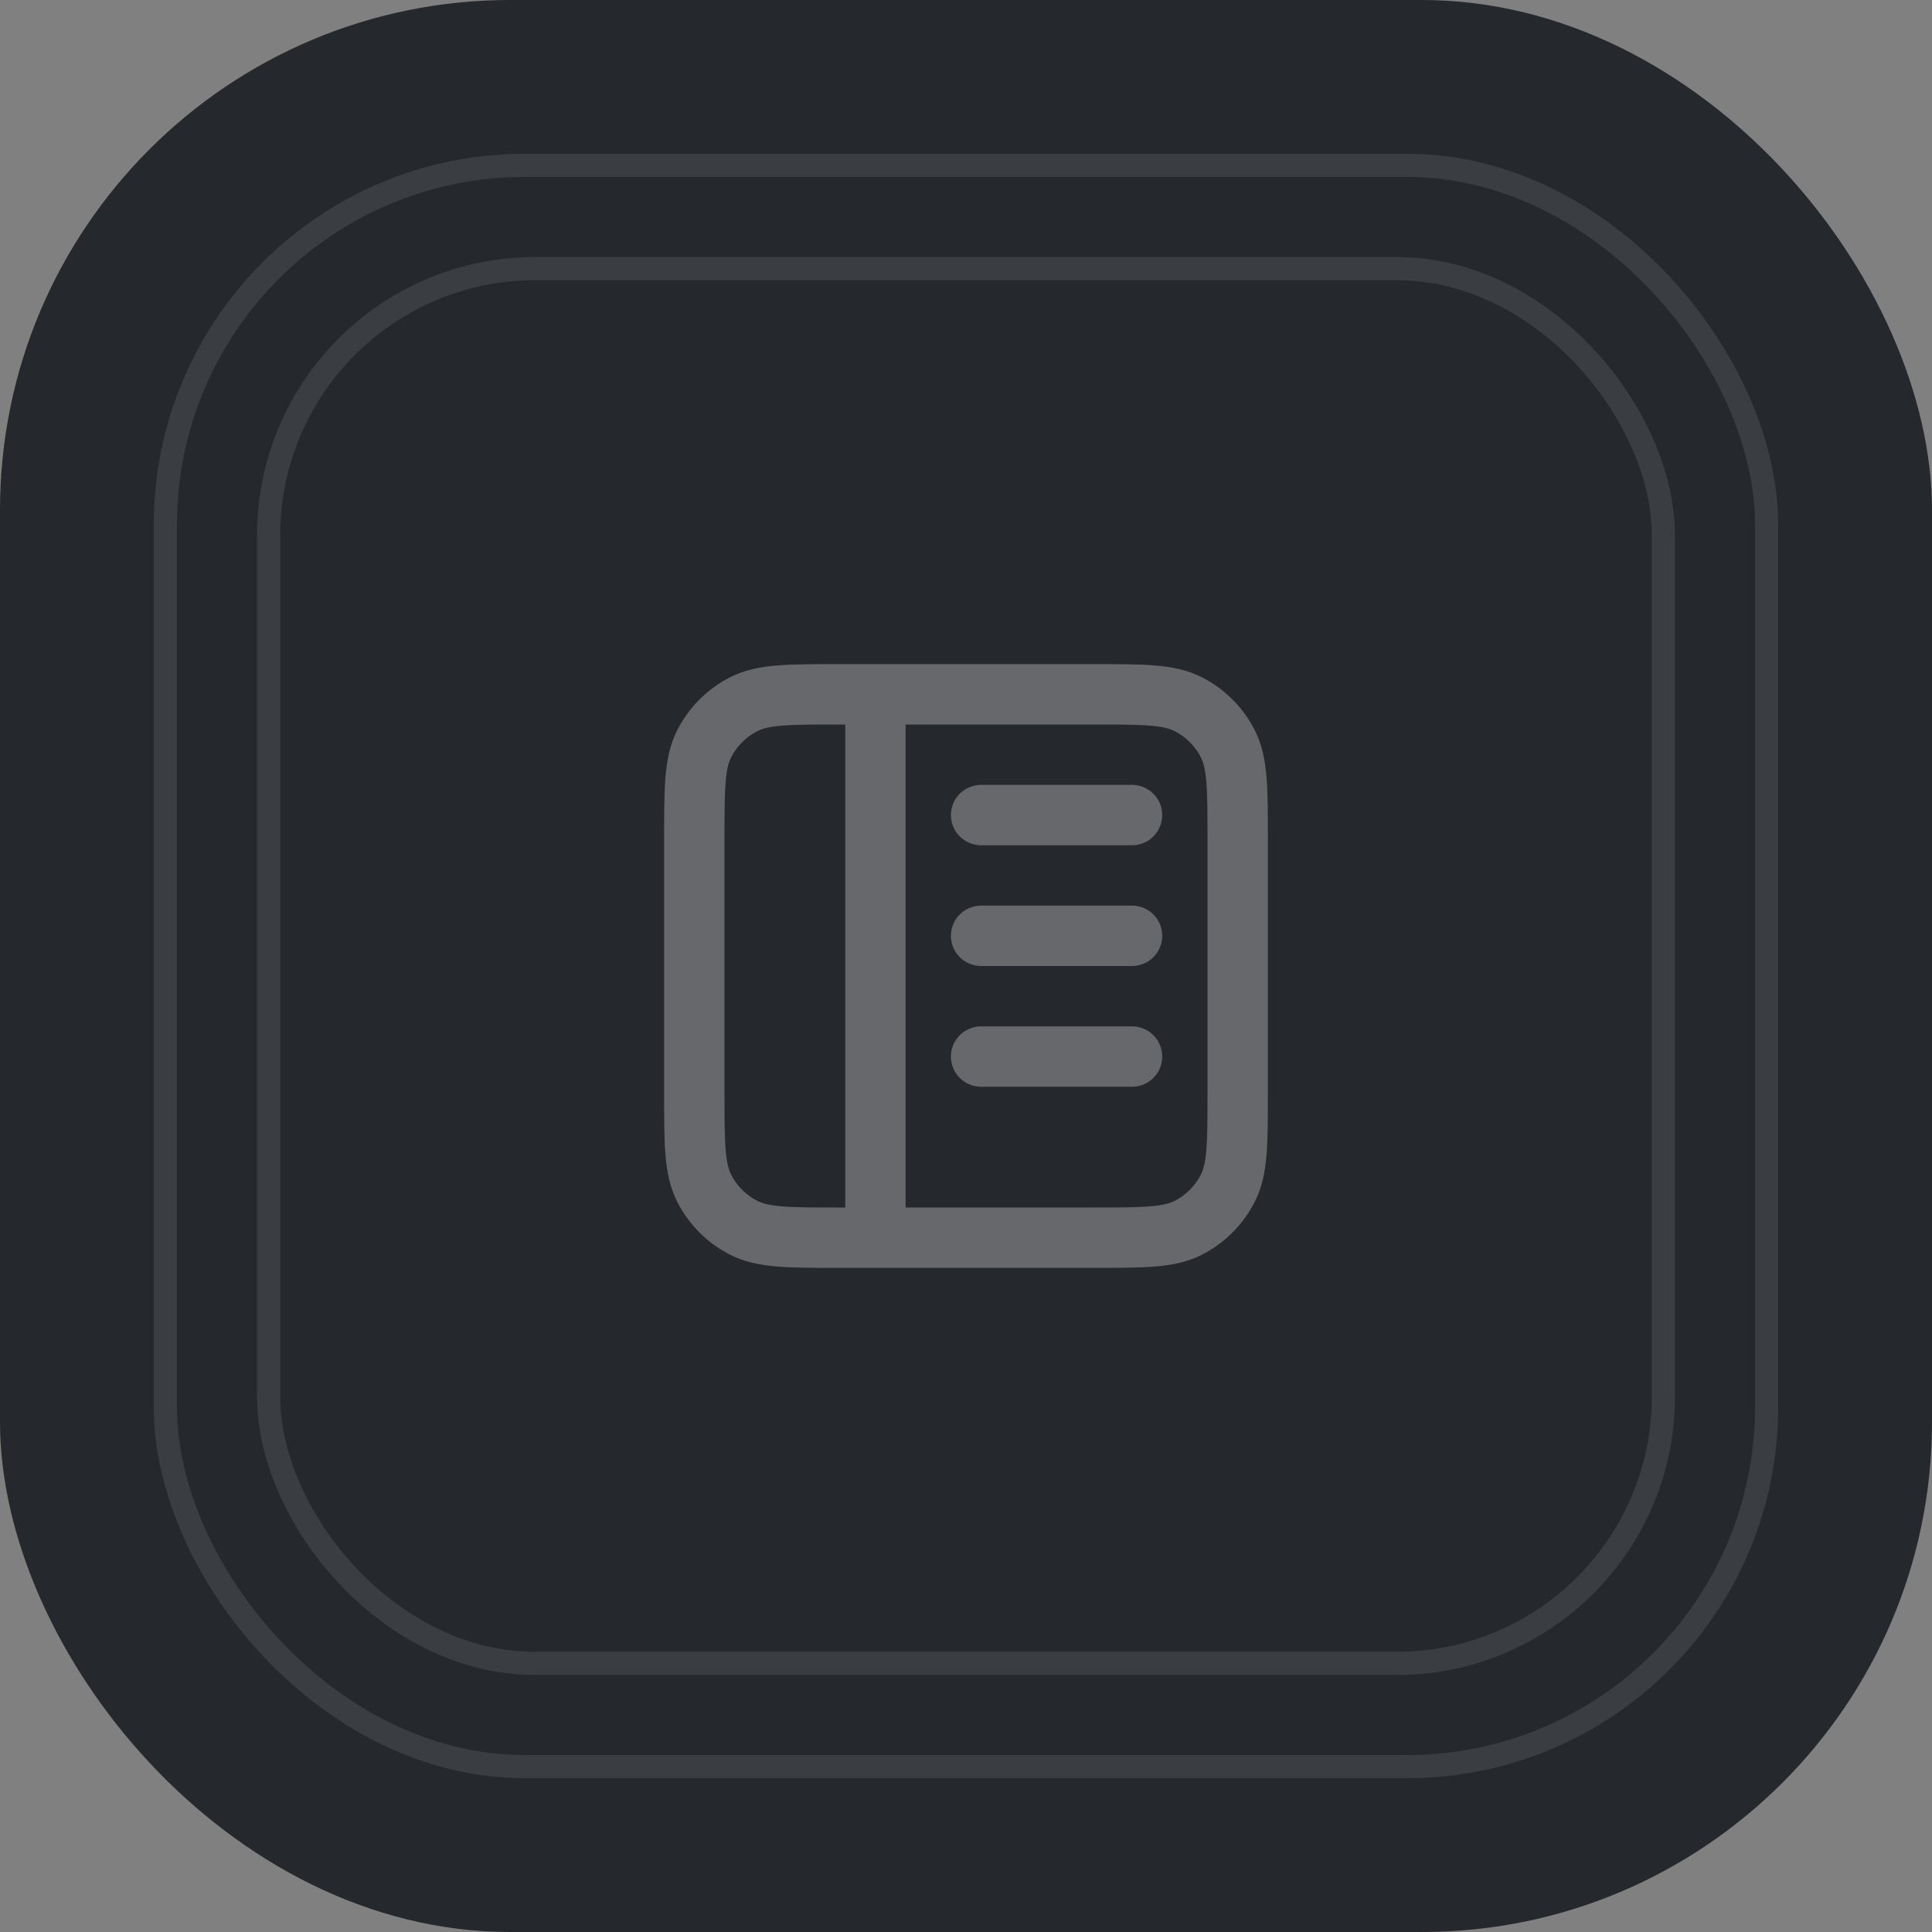
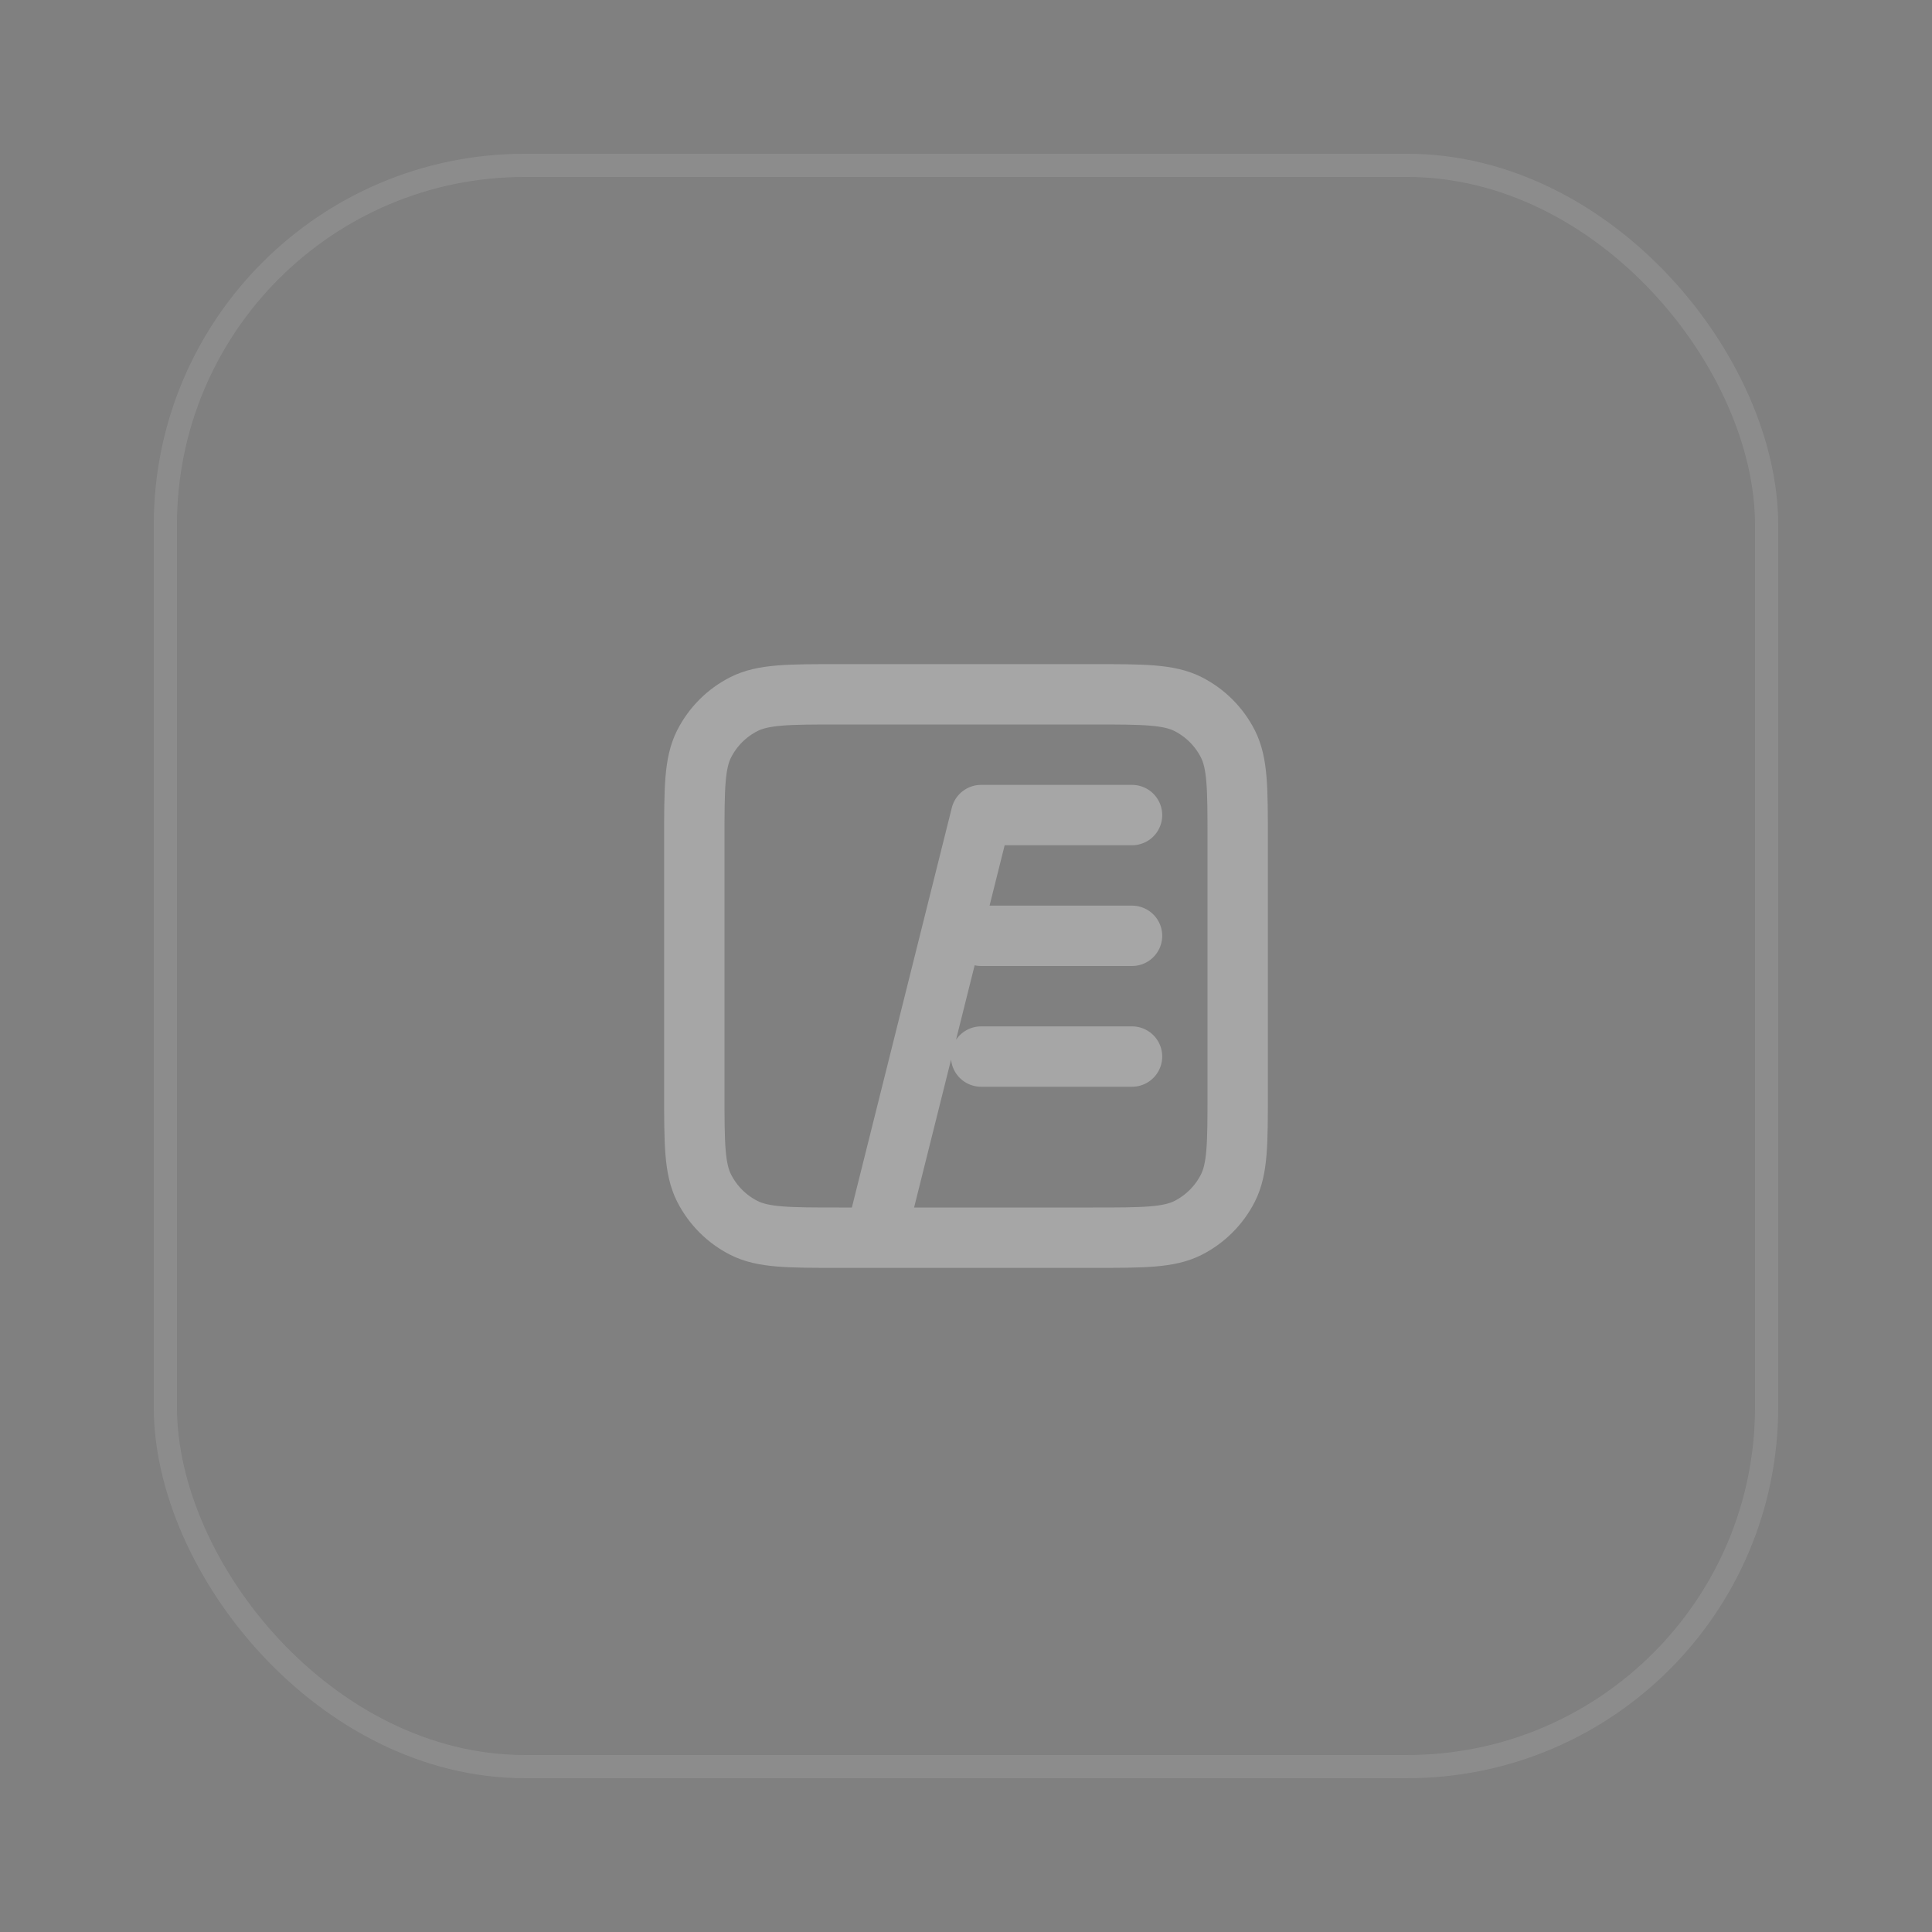
<svg xmlns="http://www.w3.org/2000/svg" width="64" height="64" viewBox="0 0 64 64" fill="none">
  <rect x="0" y="0" width="64" height="64" fill="#808080" stroke="none" />
-   <rect width="64" height="64" rx="16.897" fill="#25282C" />
  <g opacity="0.3">
-     <path d="M37.5 31H32.5M37.5 35H32.5M37.5 27H32.5M29 23L29 41M27.8 23H36.2C37.88 23 38.72 23 39.362 23.327C39.926 23.615 40.385 24.073 40.673 24.638C41 25.28 41 26.12 41 27.8V36.2C41 37.88 41 38.72 40.673 39.362C40.385 39.926 39.926 40.385 39.362 40.673C38.72 41 37.88 41 36.2 41H27.8C26.12 41 25.28 41 24.638 40.673C24.073 40.385 23.615 39.926 23.327 39.362C23 38.72 23 37.88 23 36.2V27.8C23 26.12 23 25.28 23.327 24.638C23.615 24.073 24.073 23.615 24.638 23.327C25.28 23 26.12 23 27.8 23Z" stroke="white" stroke-width="2" stroke-linecap="round" stroke-linejoin="round" />
+     <path d="M37.5 31H32.5M37.5 35H32.5M37.5 27H32.5L29 41M27.8 23H36.2C37.88 23 38.72 23 39.362 23.327C39.926 23.615 40.385 24.073 40.673 24.638C41 25.28 41 26.12 41 27.8V36.2C41 37.88 41 38.72 40.673 39.362C40.385 39.926 39.926 40.385 39.362 40.673C38.72 41 37.88 41 36.2 41H27.8C26.12 41 25.28 41 24.638 40.673C24.073 40.385 23.615 39.926 23.327 39.362C23 38.72 23 37.88 23 36.2V27.8C23 26.12 23 25.28 23.327 24.638C23.615 24.073 24.073 23.615 24.638 23.327C25.28 23 26.12 23 27.8 23Z" stroke="white" stroke-width="2" stroke-linecap="round" stroke-linejoin="round" />
  </g>
  <rect opacity="0.1" x="5.478" y="5.478" width="53.043" height="53.043" rx="11.905" stroke="white" stroke-width="0.768" />
-   <rect opacity="0.1" x="8.899" y="8.899" width="46.203" height="46.203" rx="8.833" stroke="white" stroke-width="0.768" />
</svg>